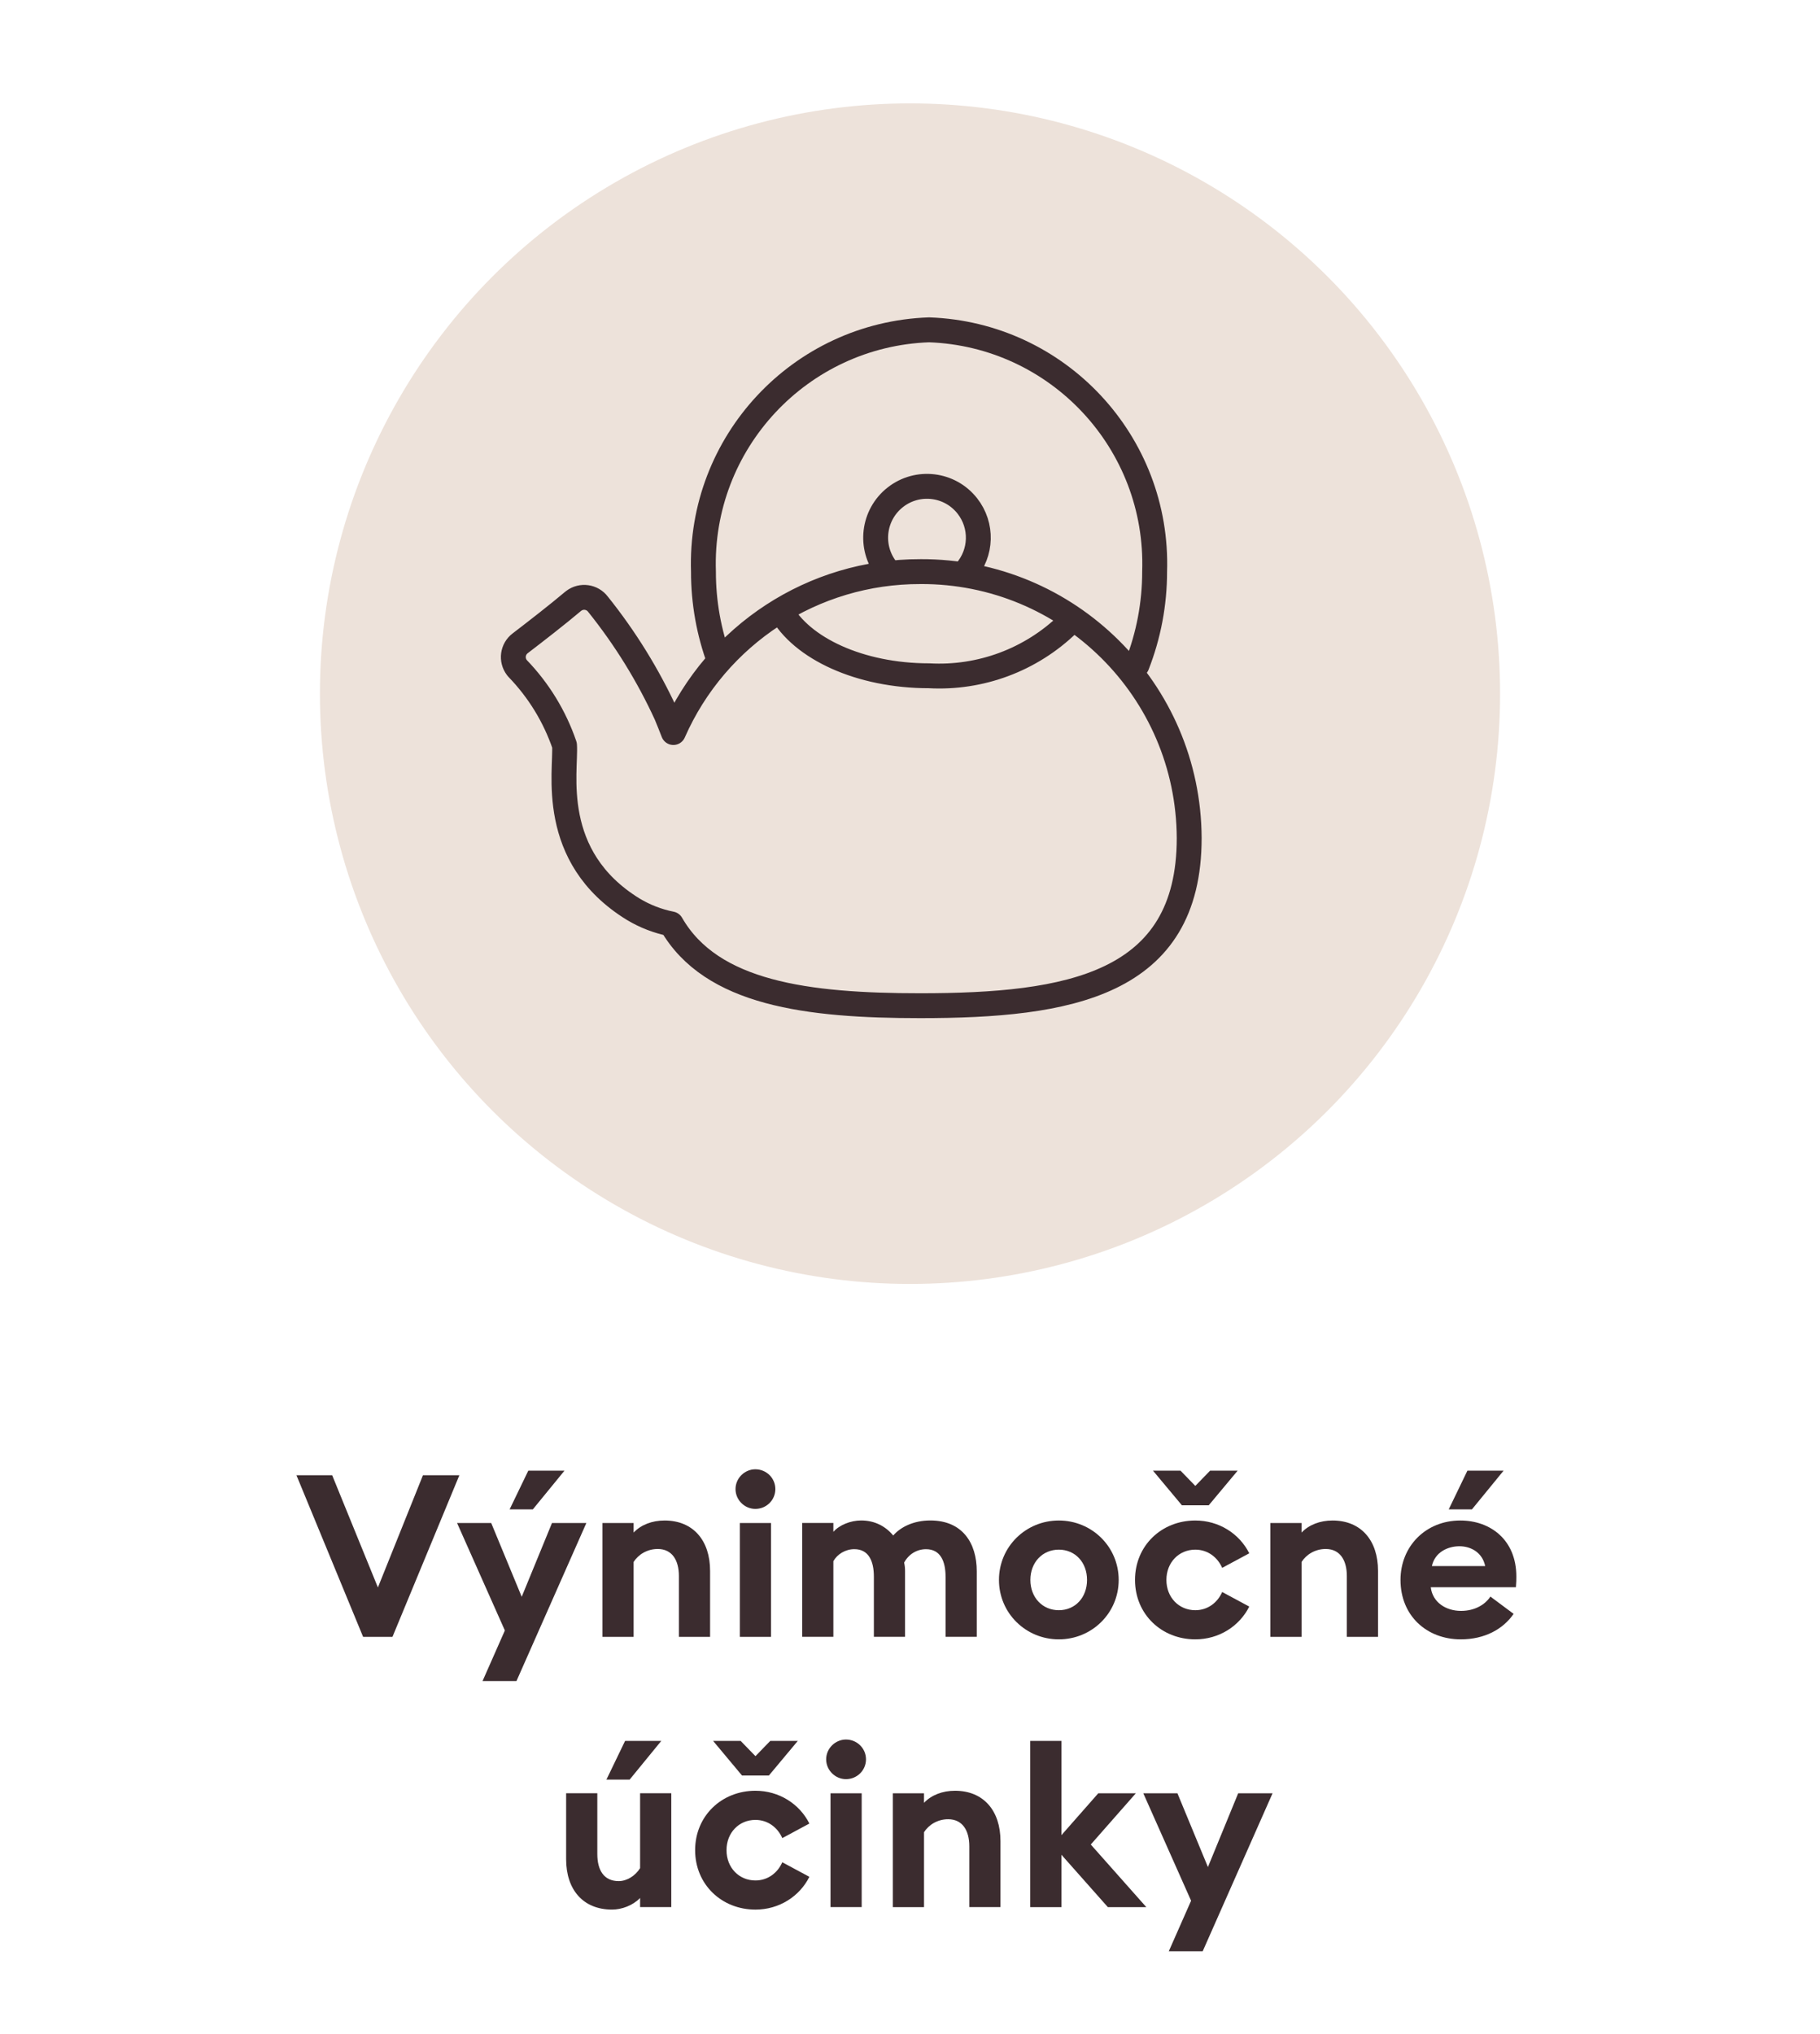
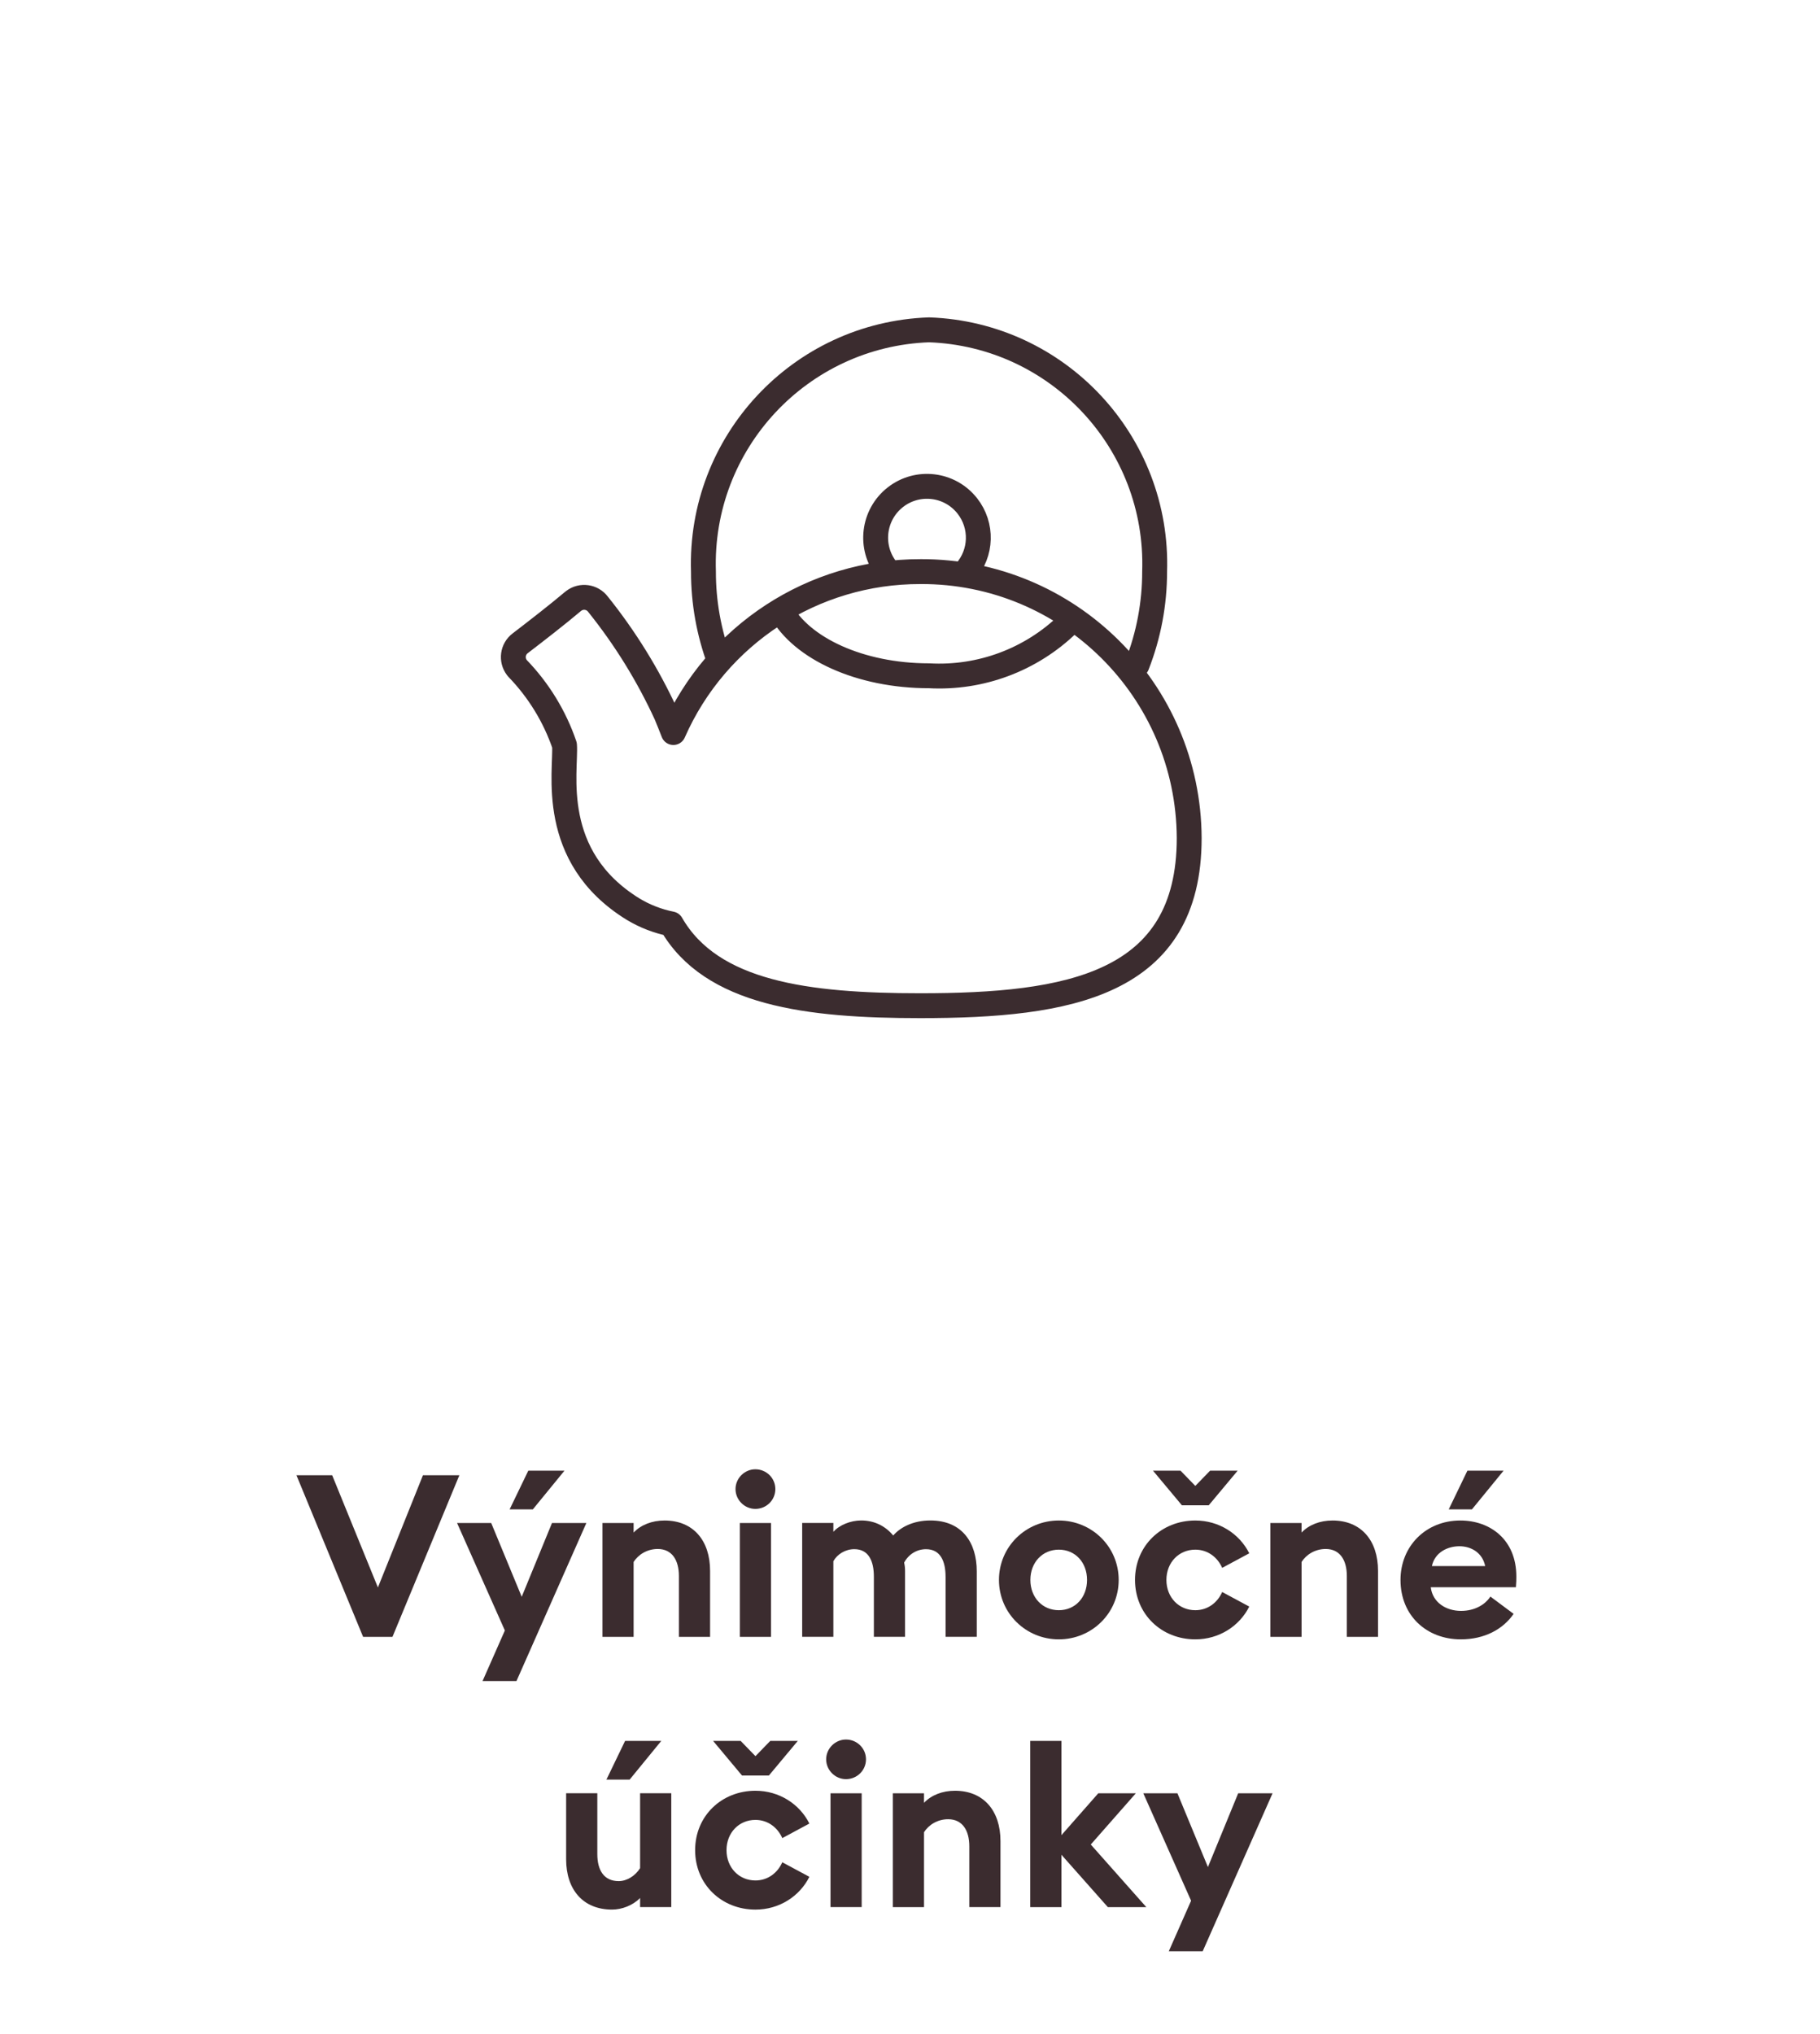
<svg xmlns="http://www.w3.org/2000/svg" version="1.1" id="Vrstva_1" x="0px" y="0px" width="128px" height="143px" viewBox="0 0 128 143" style="enable-background:new 0 0 128 143;" xml:space="preserve">
  <style type="text/css">
	.st0{fill:#EDE2DA;}
	.st1{fill:none;stroke:#3B2C2F;stroke-width:1.75;}
	.st2{fill:#EDF300;}
	.st3{fill:none;stroke:#3B2C2F;stroke-width:1.75;stroke-linecap:round;stroke-linejoin:round;}
	.st4{fill:#3B2C2F;}
</style>
-   <circle id="Ellipse_32_2_" class="st0" cx="64" cy="48.769" r="41.5" />
  <path id="Path_44_6_" class="st1" d="M53.897,60.83" />
  <path id="Path_44_2_" class="st1" d="M53.897,60.83" />
  <path id="Path_44_24_" class="st2" d="M53.922,60.83" />
  <path class="st3" d="M62.356,40.033c-1.232-1.567-0.959-3.838,0.608-5.07  c1.567-1.232,3.838-0.959,5.068,0.608c1.077,1.369,1.024,3.311-0.128,4.617   M75.115,43.861c-2.605,2.529-6.152,3.852-9.777,3.65c-4.859,0-8.983-1.929-10.43-4.603   M50.595,46.474c-0.744-2.012-1.125-4.14-1.121-6.286  c-0.302-9.071,6.795-16.675,15.864-16.999c9.071,0.323,16.168,7.928,15.866,16.999  c0.002,2.25-0.42,4.481-1.241,6.576 M64.728,40.188  c-7.525-0.019-14.344,4.423-17.37,11.313c-0.167-0.426-0.333-0.854-0.511-1.274  c-1.274-2.767-2.88-5.366-4.787-7.742c-0.405-0.54-1.17-0.647-1.708-0.242  c-0.021,0.014-0.039,0.029-0.058,0.045c-1.057,0.895-2.663,2.14-3.71,2.94  c-0.536,0.405-0.639,1.168-0.234,1.704c0.014,0.019,0.029,0.037,0.043,0.054  c1.487,1.536,2.618,3.381,3.309,5.405c0.126,1.813-1.185,7.833,4.832,11.532  c0.825,0.496,1.731,0.846,2.676,1.034c2.818,4.907,9.593,5.749,17.51,5.749  c10.447,0,18.916-1.447,18.916-11.787c-0.048-10.393-8.509-18.78-18.902-18.732H64.728z" />
  <g>
    <path class="st4" d="M20.848,103.716h2.513l3.217,7.891l3.169-7.891h2.561l-4.706,11.364h-2.065   L20.848,103.716z" />
    <path class="st4" d="M33.938,118.186l1.569-3.554l-3.361-7.555h2.401l2.145,5.186l2.129-5.186   h2.417l-4.914,11.108H33.938z M37.155,103.396h2.545l-2.225,2.721h-1.633L37.155,103.396z" />
    <path class="st4" d="M42.37,107.077H44.562v0.672c0.512-0.544,1.296-0.849,2.177-0.849   c2.017,0,3.201,1.409,3.201,3.538v4.642h-2.193v-4.273c0-1.137-0.496-1.905-1.489-1.905   c-0.736,0-1.36,0.385-1.696,0.912v5.267h-2.193V107.077z" />
    <path class="st4" d="M53.122,106.084c-0.752,0-1.393-0.624-1.393-1.393   c0-0.768,0.64-1.392,1.393-1.392c0.784,0,1.408,0.624,1.408,1.392   C54.53,105.46,53.906,106.084,53.122,106.084z M52.034,107.077h2.193v8.003h-2.193V107.077z" />
    <path class="st4" d="M66.501,110.854c0-1.104-0.368-1.937-1.376-1.937   c-0.657,0-1.233,0.368-1.537,0.944c0.048,0.224,0.064,0.384,0.064,0.607v4.61h-2.193   v-4.226c0-1.104-0.368-1.937-1.377-1.937c-0.624,0-1.2,0.352-1.472,0.848v5.314h-2.193   v-8.003h2.193v0.624c0.416-0.48,1.216-0.801,1.953-0.801   c0.944,0,1.712,0.4,2.257,1.057c0.496-0.576,1.409-1.057,2.609-1.057   c2.257,0,3.266,1.585,3.266,3.569v4.61h-2.193V110.854z" />
-     <path class="st4" d="M74.467,115.256c-2.321,0-4.21-1.841-4.21-4.178s1.889-4.178,4.21-4.178   s4.21,1.841,4.21,4.178S76.788,115.256,74.467,115.256z M74.467,113.207   c1.152,0,1.984-0.896,1.984-2.129s-0.832-2.129-1.984-2.129s-2.001,0.896-2.001,2.129   S73.314,113.207,74.467,113.207z" />
+     <path class="st4" d="M74.467,115.256c-2.321,0-4.21-1.841-4.21-4.178s1.889-4.178,4.21-4.178   s4.21,1.841,4.21,4.178S76.788,115.256,74.467,115.256M74.467,113.207   c1.152,0,1.984-0.896,1.984-2.129s-0.832-2.129-1.984-2.129s-2.001,0.896-2.001,2.129   S73.314,113.207,74.467,113.207z" />
    <path class="st4" d="M84.066,115.256c-2.369,0-4.241-1.761-4.241-4.178s1.872-4.178,4.241-4.178   c1.665,0,3.105,0.929,3.794,2.306l-1.905,1.024c-0.32-0.736-1.008-1.281-1.889-1.281   c-1.152,0-2.033,0.896-2.033,2.129s0.881,2.129,2.033,2.129   c0.881,0,1.568-0.544,1.889-1.28l1.905,1.024   C87.172,114.328,85.731,115.256,84.066,115.256z M83.026,103.396l1.04,1.072l1.04-1.072   h1.938l-2.033,2.433H83.122l-2.033-2.433H83.026z" />
    <path class="st4" d="M89.345,107.077h2.193v0.672c0.512-0.544,1.296-0.849,2.177-0.849   c2.017,0,3.201,1.409,3.201,3.538v4.642h-2.193v-4.273c0-1.137-0.496-1.905-1.488-1.905   c-0.736,0-1.36,0.385-1.696,0.912v5.267h-2.193V107.077z" />
    <path class="st4" d="M102.706,106.9c2.097,0,3.938,1.345,3.938,3.938c0,0.192,0,0.417-0.031,0.753   H100.625c0.129,1.072,1.073,1.664,2.129,1.664c0.993,0,1.713-0.464,2.065-1.008l1.633,1.217   c-0.736,1.072-2.033,1.792-3.714,1.792c-2.385,0-4.241-1.648-4.241-4.178   C98.497,108.71,100.273,106.9,102.706,106.9z M100.705,110.103h3.746   c-0.192-0.945-0.992-1.393-1.809-1.393S100.914,109.126,100.705,110.103z M103.202,103.396   h2.545l-2.225,2.721h-1.633L103.202,103.396z" />
    <path class="st4" d="M47.211,134.08h-2.193v-0.641c-0.512,0.528-1.296,0.816-1.969,0.816   c-2.049,0-3.233-1.408-3.233-3.537v-4.642h2.193v4.273c0,1.137,0.464,1.904,1.504,1.904   c0.561,0,1.153-0.352,1.505-0.912v-5.266h2.193V134.08z M43.962,122.396h2.545   l-2.225,2.721h-1.633L43.962,122.396z" />
    <path class="st4" d="M53.13,134.256c-2.369,0-4.242-1.761-4.242-4.178s1.873-4.178,4.242-4.178   c1.665,0,3.105,0.929,3.793,2.306l-1.905,1.024c-0.32-0.736-1.008-1.281-1.889-1.281   c-1.153,0-2.033,0.896-2.033,2.129s0.88,2.129,2.033,2.129   c0.88,0,1.568-0.544,1.889-1.28l1.905,1.024   C56.235,133.328,54.795,134.256,53.13,134.256z M52.09,122.396l1.041,1.072l1.04-1.072   h1.937l-2.033,2.433h-1.889l-2.033-2.433H52.09z" />
    <path class="st4" d="M59.497,125.084c-0.752,0-1.393-0.624-1.393-1.393   c0-0.768,0.64-1.392,1.393-1.392c0.784,0,1.408,0.624,1.408,1.392   C60.905,124.46,60.281,125.084,59.497,125.084z M58.409,126.077h2.193v8.003h-2.193V126.077z" />
    <path class="st4" d="M62.792,126.077h2.193v0.672c0.513-0.544,1.297-0.849,2.177-0.849   c2.017,0,3.201,1.409,3.201,3.538v4.642h-2.192v-4.273c0-1.137-0.496-1.905-1.489-1.905   c-0.736,0-1.36,0.385-1.696,0.912v5.267H62.792V126.077z" />
    <path class="st4" d="M72.456,122.396h2.193v6.627l2.593-2.945h2.641l-3.169,3.602l3.905,4.401   h-2.705l-3.265-3.682v3.682h-2.193V122.396z" />
    <path class="st4" d="M82.2,137.186l1.569-3.554l-3.361-7.555h2.4l2.145,5.186l2.129-5.186   h2.417l-4.914,11.108H82.2z" />
  </g>
</svg>